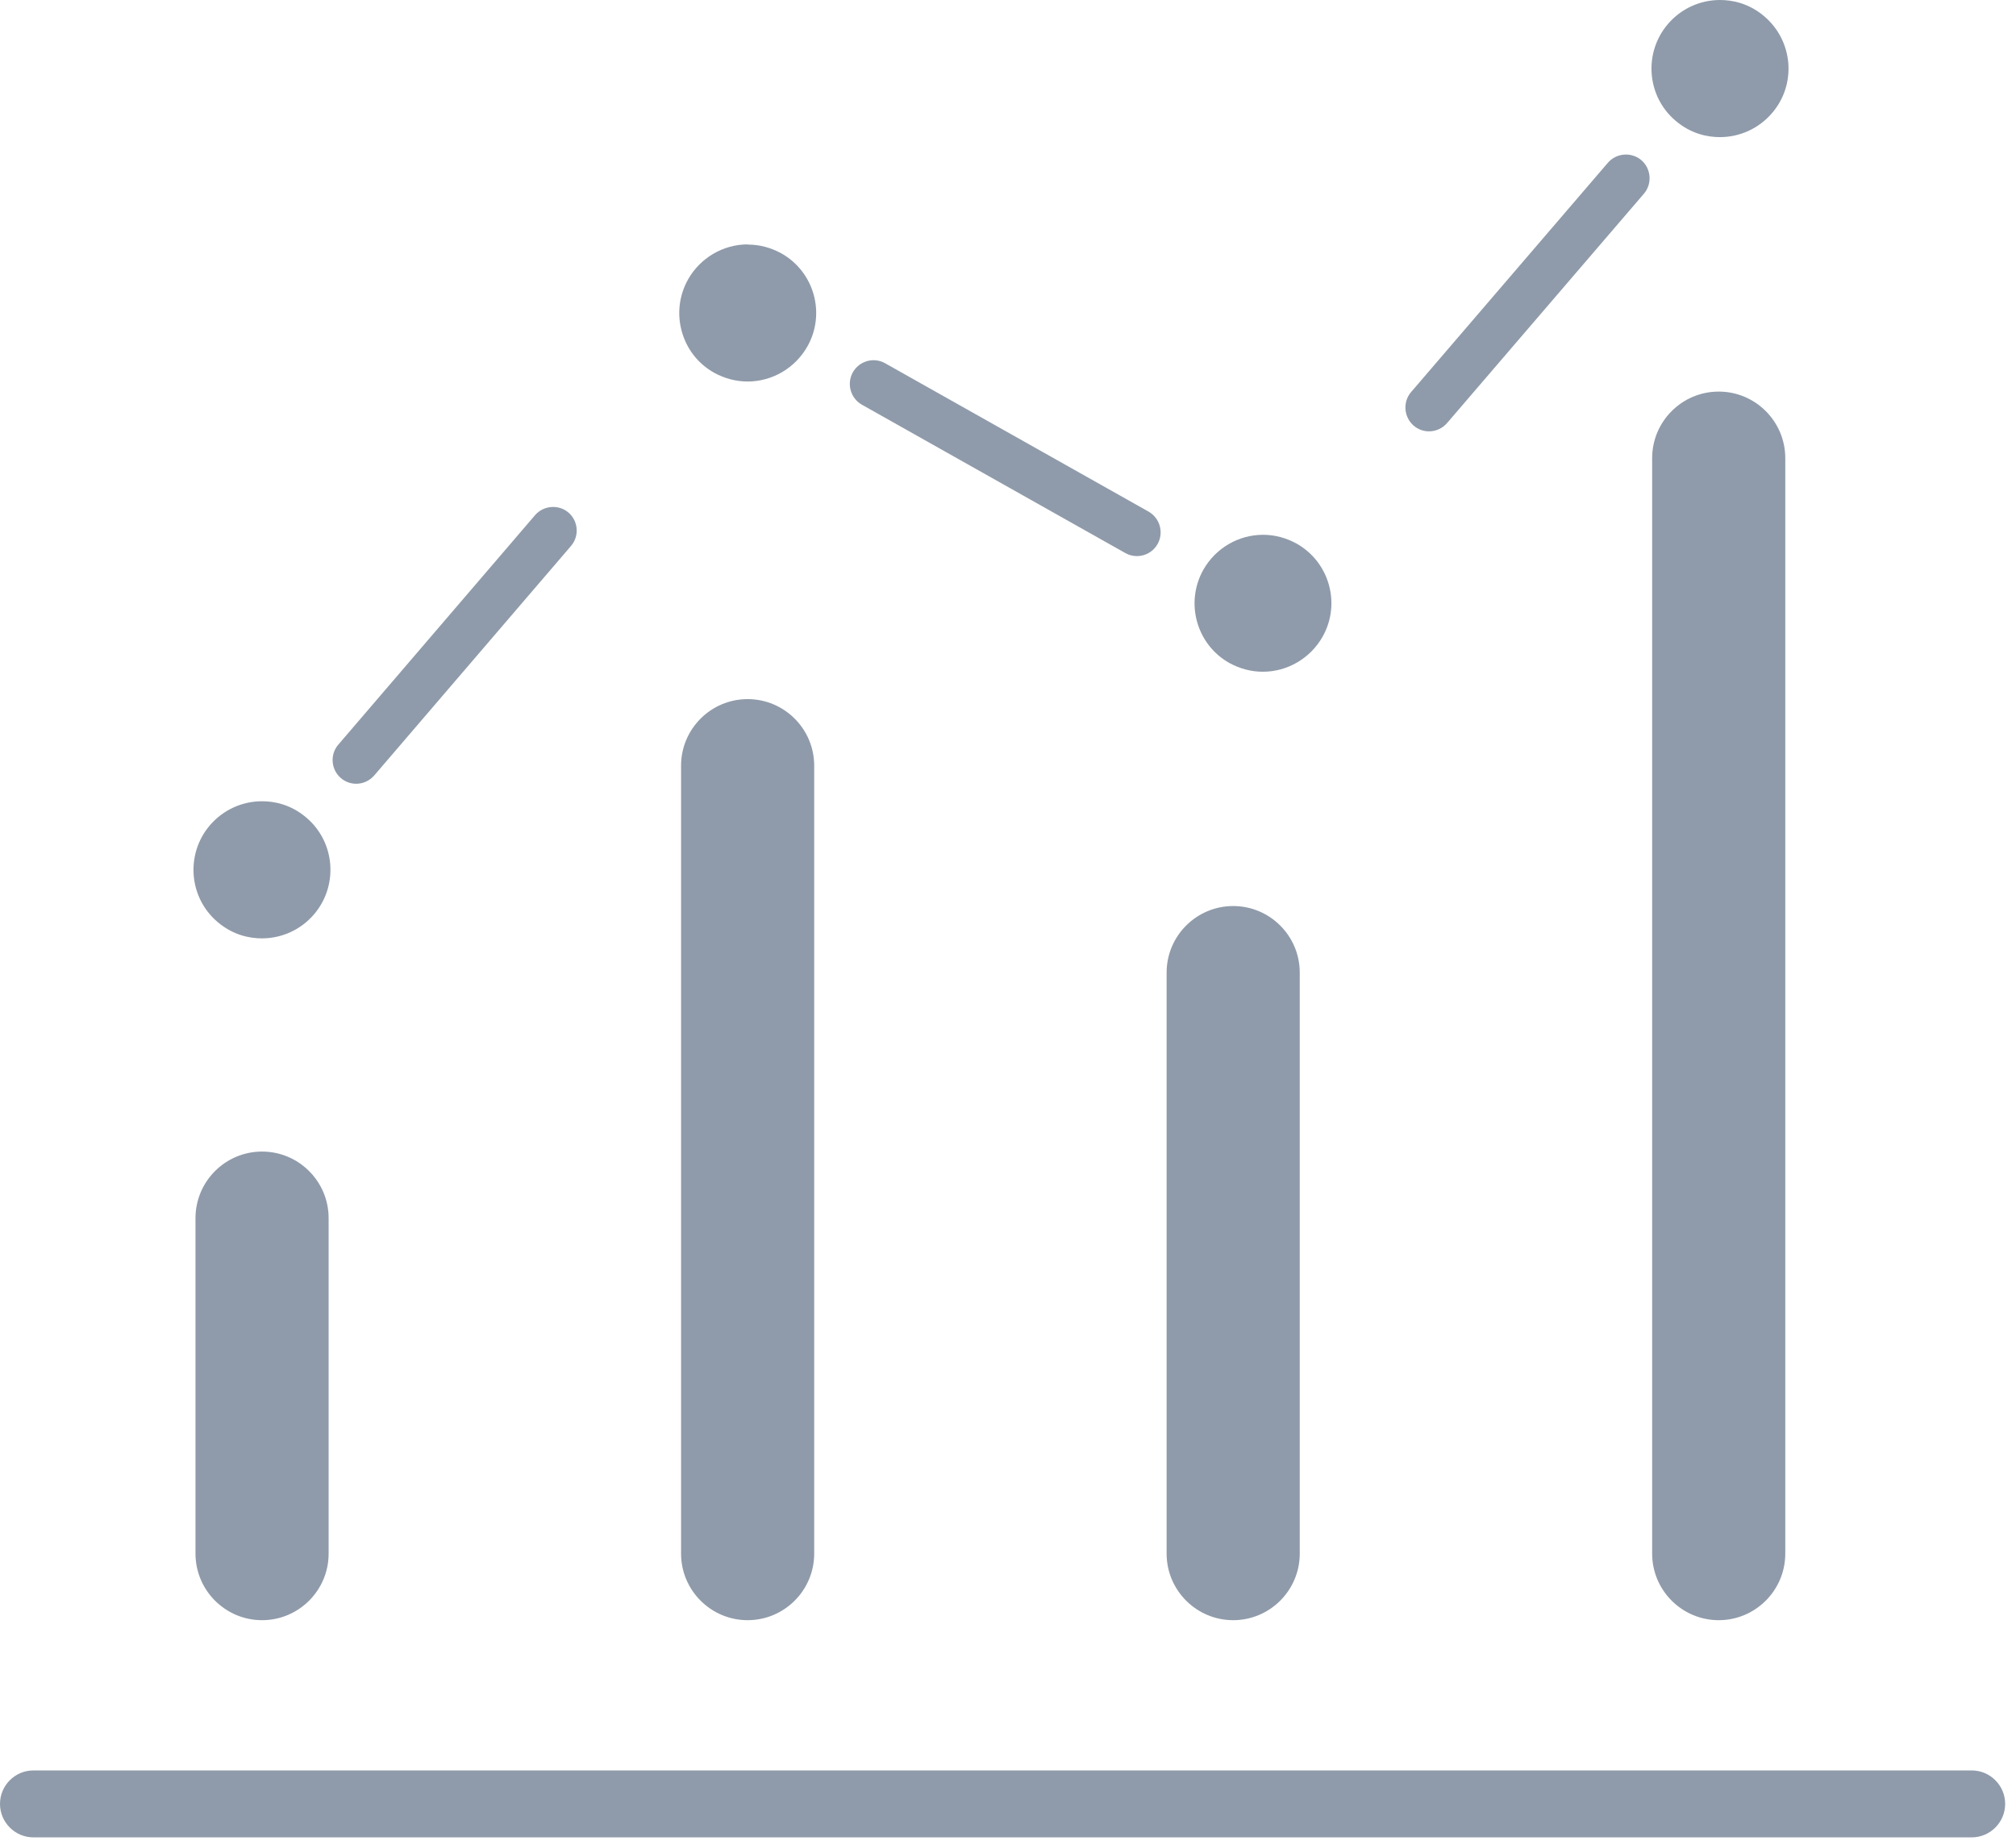
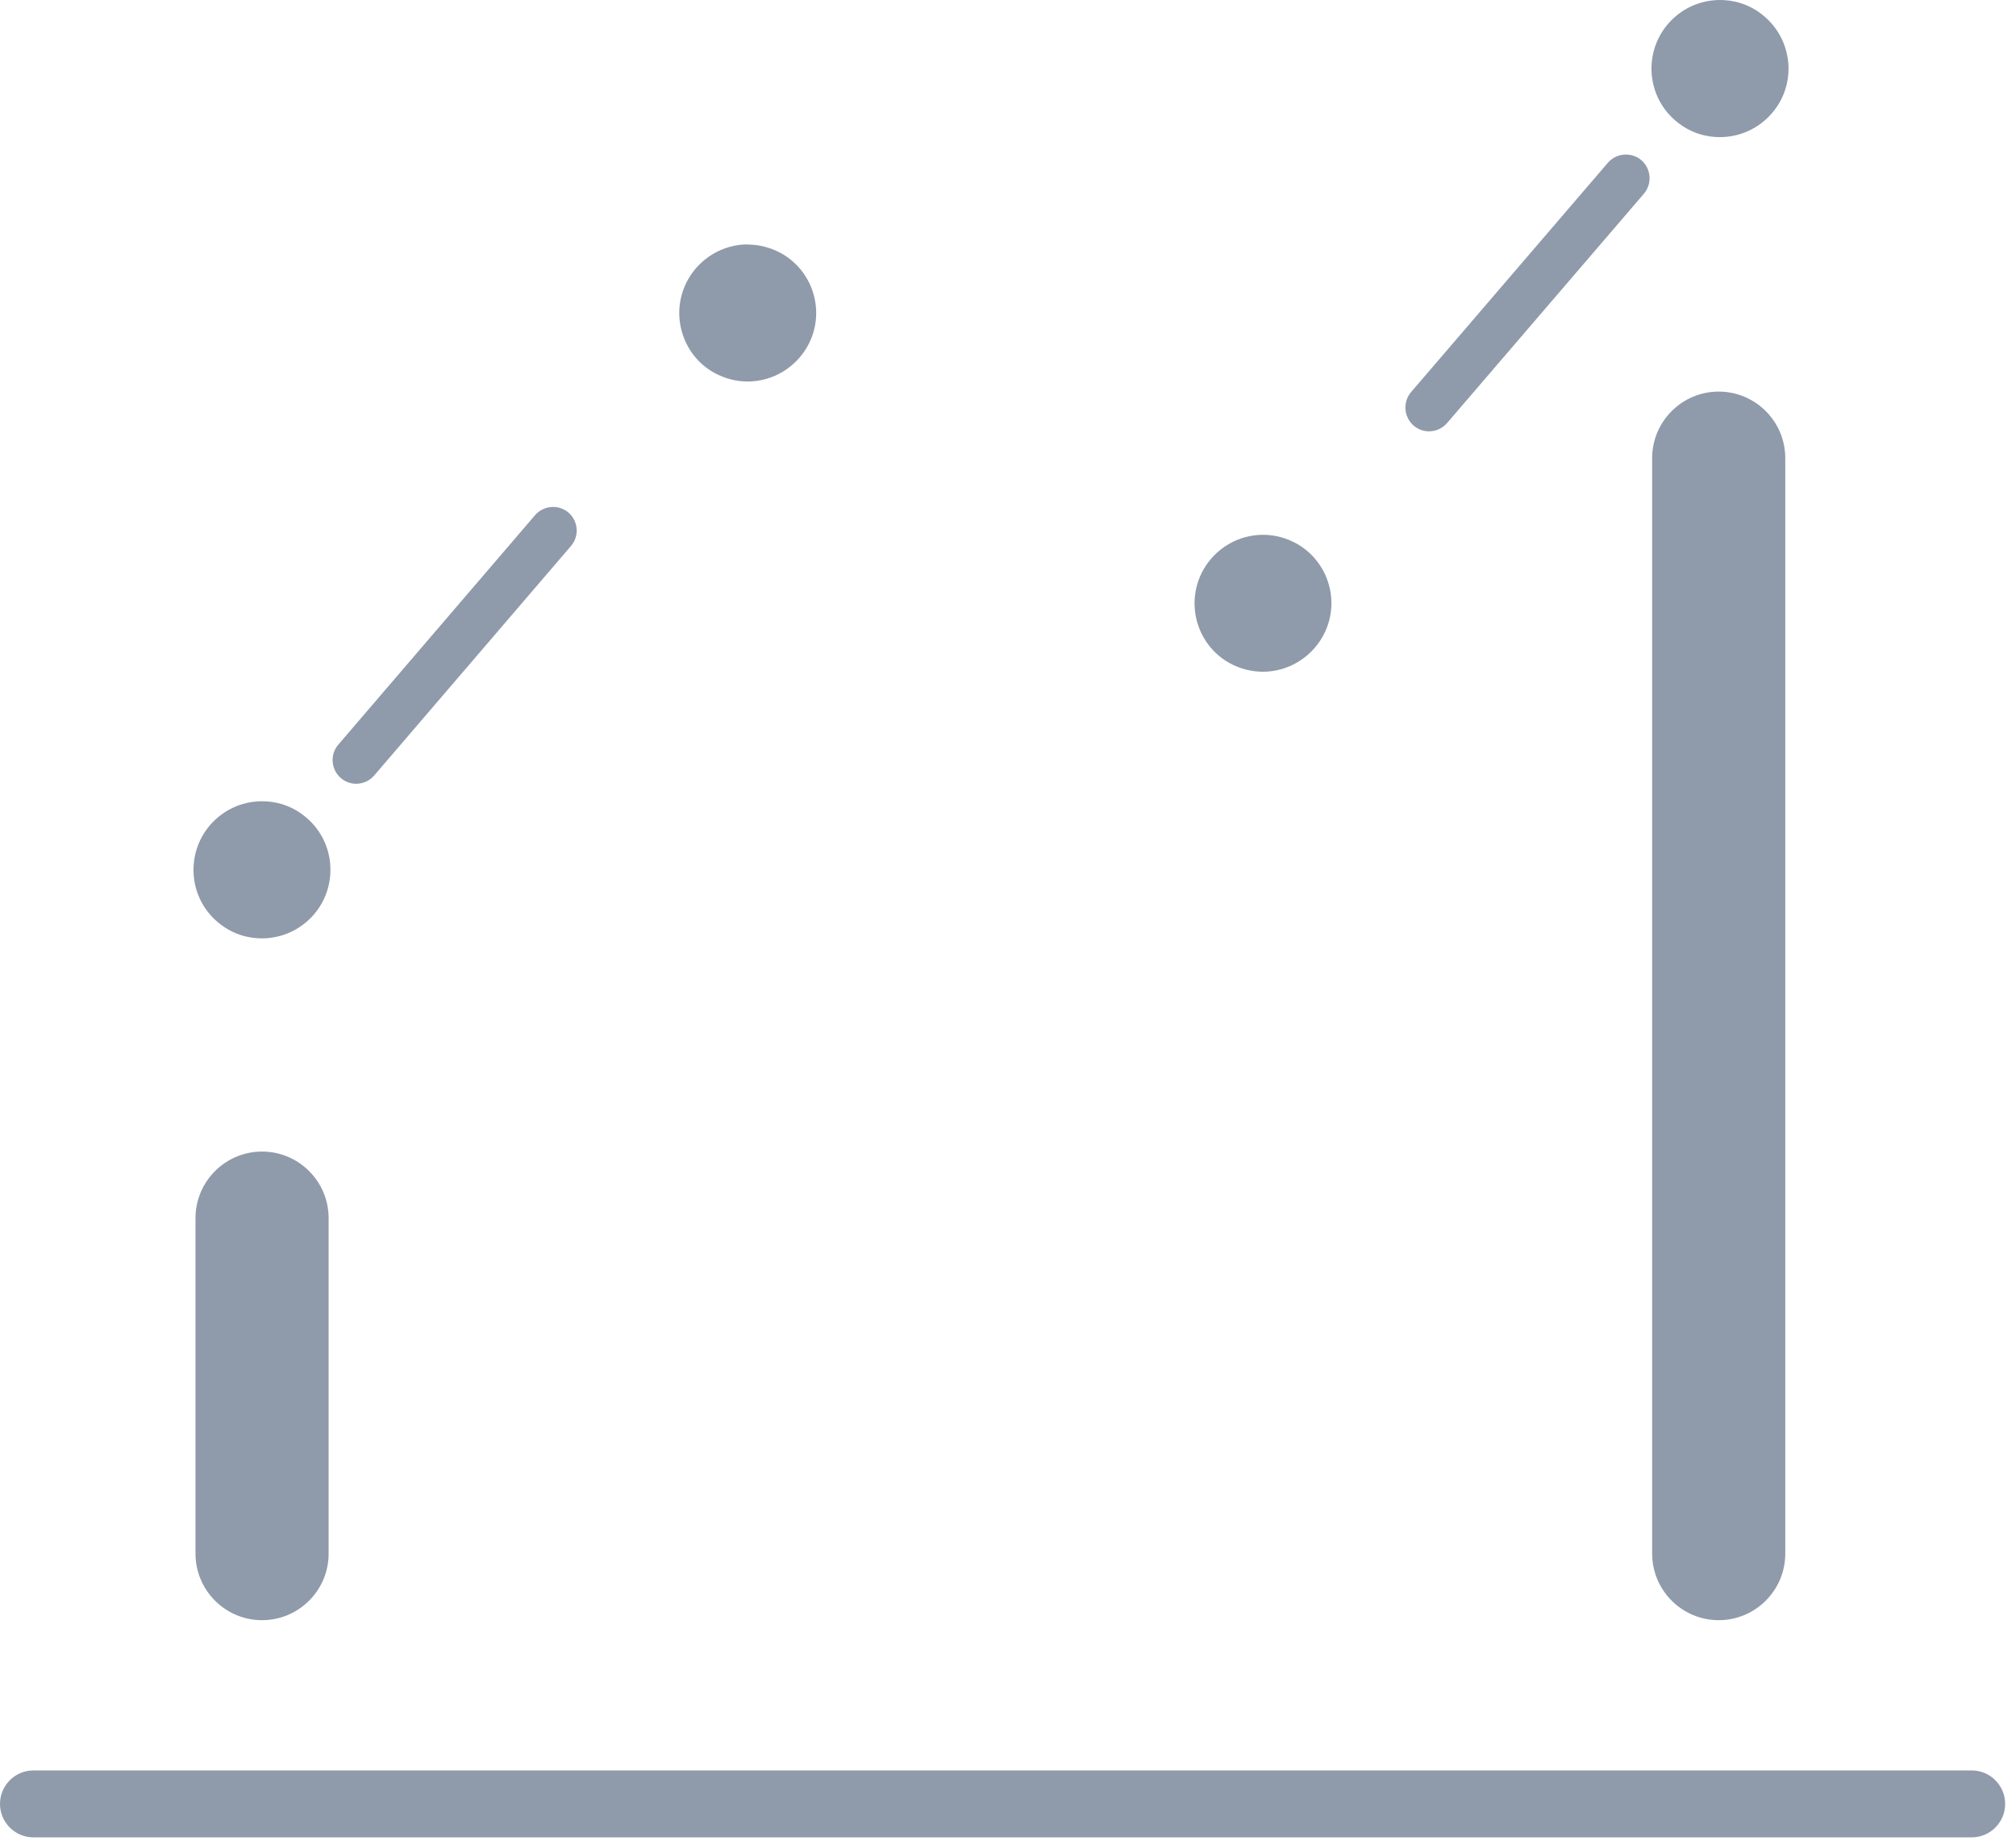
<svg xmlns="http://www.w3.org/2000/svg" width="106" height="97" viewBox="0 0 106 97" fill="none">
  <path d="M18.73 41.21C18.441 41.21 18.151 41.11 17.921 40.91C17.401 40.46 17.34 39.67 17.791 39.15L28.131 27.09C28.581 26.57 29.37 26.51 29.89 26.95C30.41 27.4 30.471 28.19 30.02 28.71L19.68 40.77C19.43 41.06 19.081 41.21 18.73 41.21Z" fill="#8F9BAA" />
-   <path d="M59.779 29.24C59.569 29.24 59.359 29.19 59.169 29.08L45.319 21.28C44.719 20.94 44.509 20.18 44.839 19.58C45.179 18.98 45.939 18.76 46.539 19.1L60.389 26.9C60.989 27.24 61.199 28 60.869 28.6C60.639 29.01 60.219 29.24 59.779 29.24Z" fill="#8F9BAA" />
  <path d="M75.14 22.68C74.85 22.68 74.56 22.58 74.33 22.38C73.81 21.93 73.75 21.14 74.19 20.62L84.54 8.56C84.99 8.04 85.78 7.98 86.3 8.42C86.82 8.87 86.88 9.66 86.44 10.18L76.09 22.24C75.84 22.53 75.49 22.68 75.14 22.68Z" fill="#8F9BAA" />
  <path d="M103.66 96.61H1.76C0.79 96.61 0 95.82 0 94.85C0 93.88 0.79 93.09 1.76 93.09H103.67C104.64 93.09 105.43 93.88 105.43 94.85C105.43 95.82 104.64 96.61 103.67 96.61H103.66Z" fill="#8F9BAA" />
  <path d="M13.779 85.19C11.849 85.19 10.279 83.62 10.279 81.69V64.05C10.279 62.12 11.849 60.55 13.779 60.55C15.709 60.55 17.279 62.12 17.279 64.05V81.69C17.279 83.62 15.709 85.19 13.779 85.19Z" fill="#8F9BAA" />
-   <path d="M39.31 85.19C37.38 85.19 35.81 83.62 35.81 81.69V40.26C35.81 38.33 37.38 36.76 39.31 36.76C41.24 36.76 42.81 38.33 42.81 40.26V81.69C42.81 83.62 41.24 85.19 39.31 85.19Z" fill="#8F9BAA" />
-   <path d="M64.84 85.19C62.91 85.19 61.34 83.62 61.34 81.69V51.14C61.34 49.21 62.91 47.64 64.84 47.64C66.77 47.64 68.34 49.21 68.34 51.14V81.69C68.34 83.62 66.77 85.19 64.84 85.19Z" fill="#8F9BAA" />
  <path d="M90.369 85.19C88.439 85.19 86.869 83.62 86.869 81.69V24.09C86.869 22.16 88.439 20.59 90.369 20.59C92.299 20.59 93.869 22.16 93.869 24.09V81.69C93.869 83.62 92.299 85.19 90.369 85.19Z" fill="#8F9BAA" />
  <path d="M13.779 42.13C14.389 42.13 15.279 42.28 16.119 43C17.629 44.29 17.799 46.57 16.509 48.08C15.819 48.88 14.829 49.34 13.769 49.34C13.159 49.34 12.269 49.19 11.429 48.47C9.919 47.18 9.749 44.9 11.039 43.39C11.729 42.59 12.719 42.13 13.779 42.13Z" fill="#8F9BAA" />
  <path d="M39.319 12.86C39.94 12.86 40.529 13.02 41.08 13.32C42.809 14.29 43.429 16.49 42.45 18.22C41.809 19.35 40.609 20.06 39.309 20.06C38.69 20.06 38.099 19.9 37.55 19.6C36.709 19.13 36.109 18.36 35.849 17.43C35.59 16.5 35.709 15.53 36.179 14.69C36.819 13.56 38.02 12.85 39.319 12.85" fill="#8F9BAA" />
  <path d="M66.409 28.12C67.029 28.12 67.62 28.28 68.169 28.58C69.9 29.55 70.519 31.75 69.54 33.48C68.9 34.61 67.7 35.32 66.4 35.32C65.779 35.32 65.189 35.16 64.639 34.86C62.91 33.89 62.3 31.69 63.27 29.96C63.91 28.83 65.109 28.12 66.409 28.12Z" fill="#8F9BAA" />
  <path d="M90.439 0C91.049 0 91.939 0.15 92.779 0.87C93.51 1.5 93.95 2.37 94.029 3.33C94.1 4.29 93.799 5.22 93.169 5.95C92.48 6.75 91.49 7.21 90.43 7.21C89.82 7.21 88.93 7.06 88.09 6.34C86.579 5.05 86.409 2.77 87.7 1.26C88.389 0.46 89.379 0 90.439 0Z" fill="#8F9BAA" />
</svg>